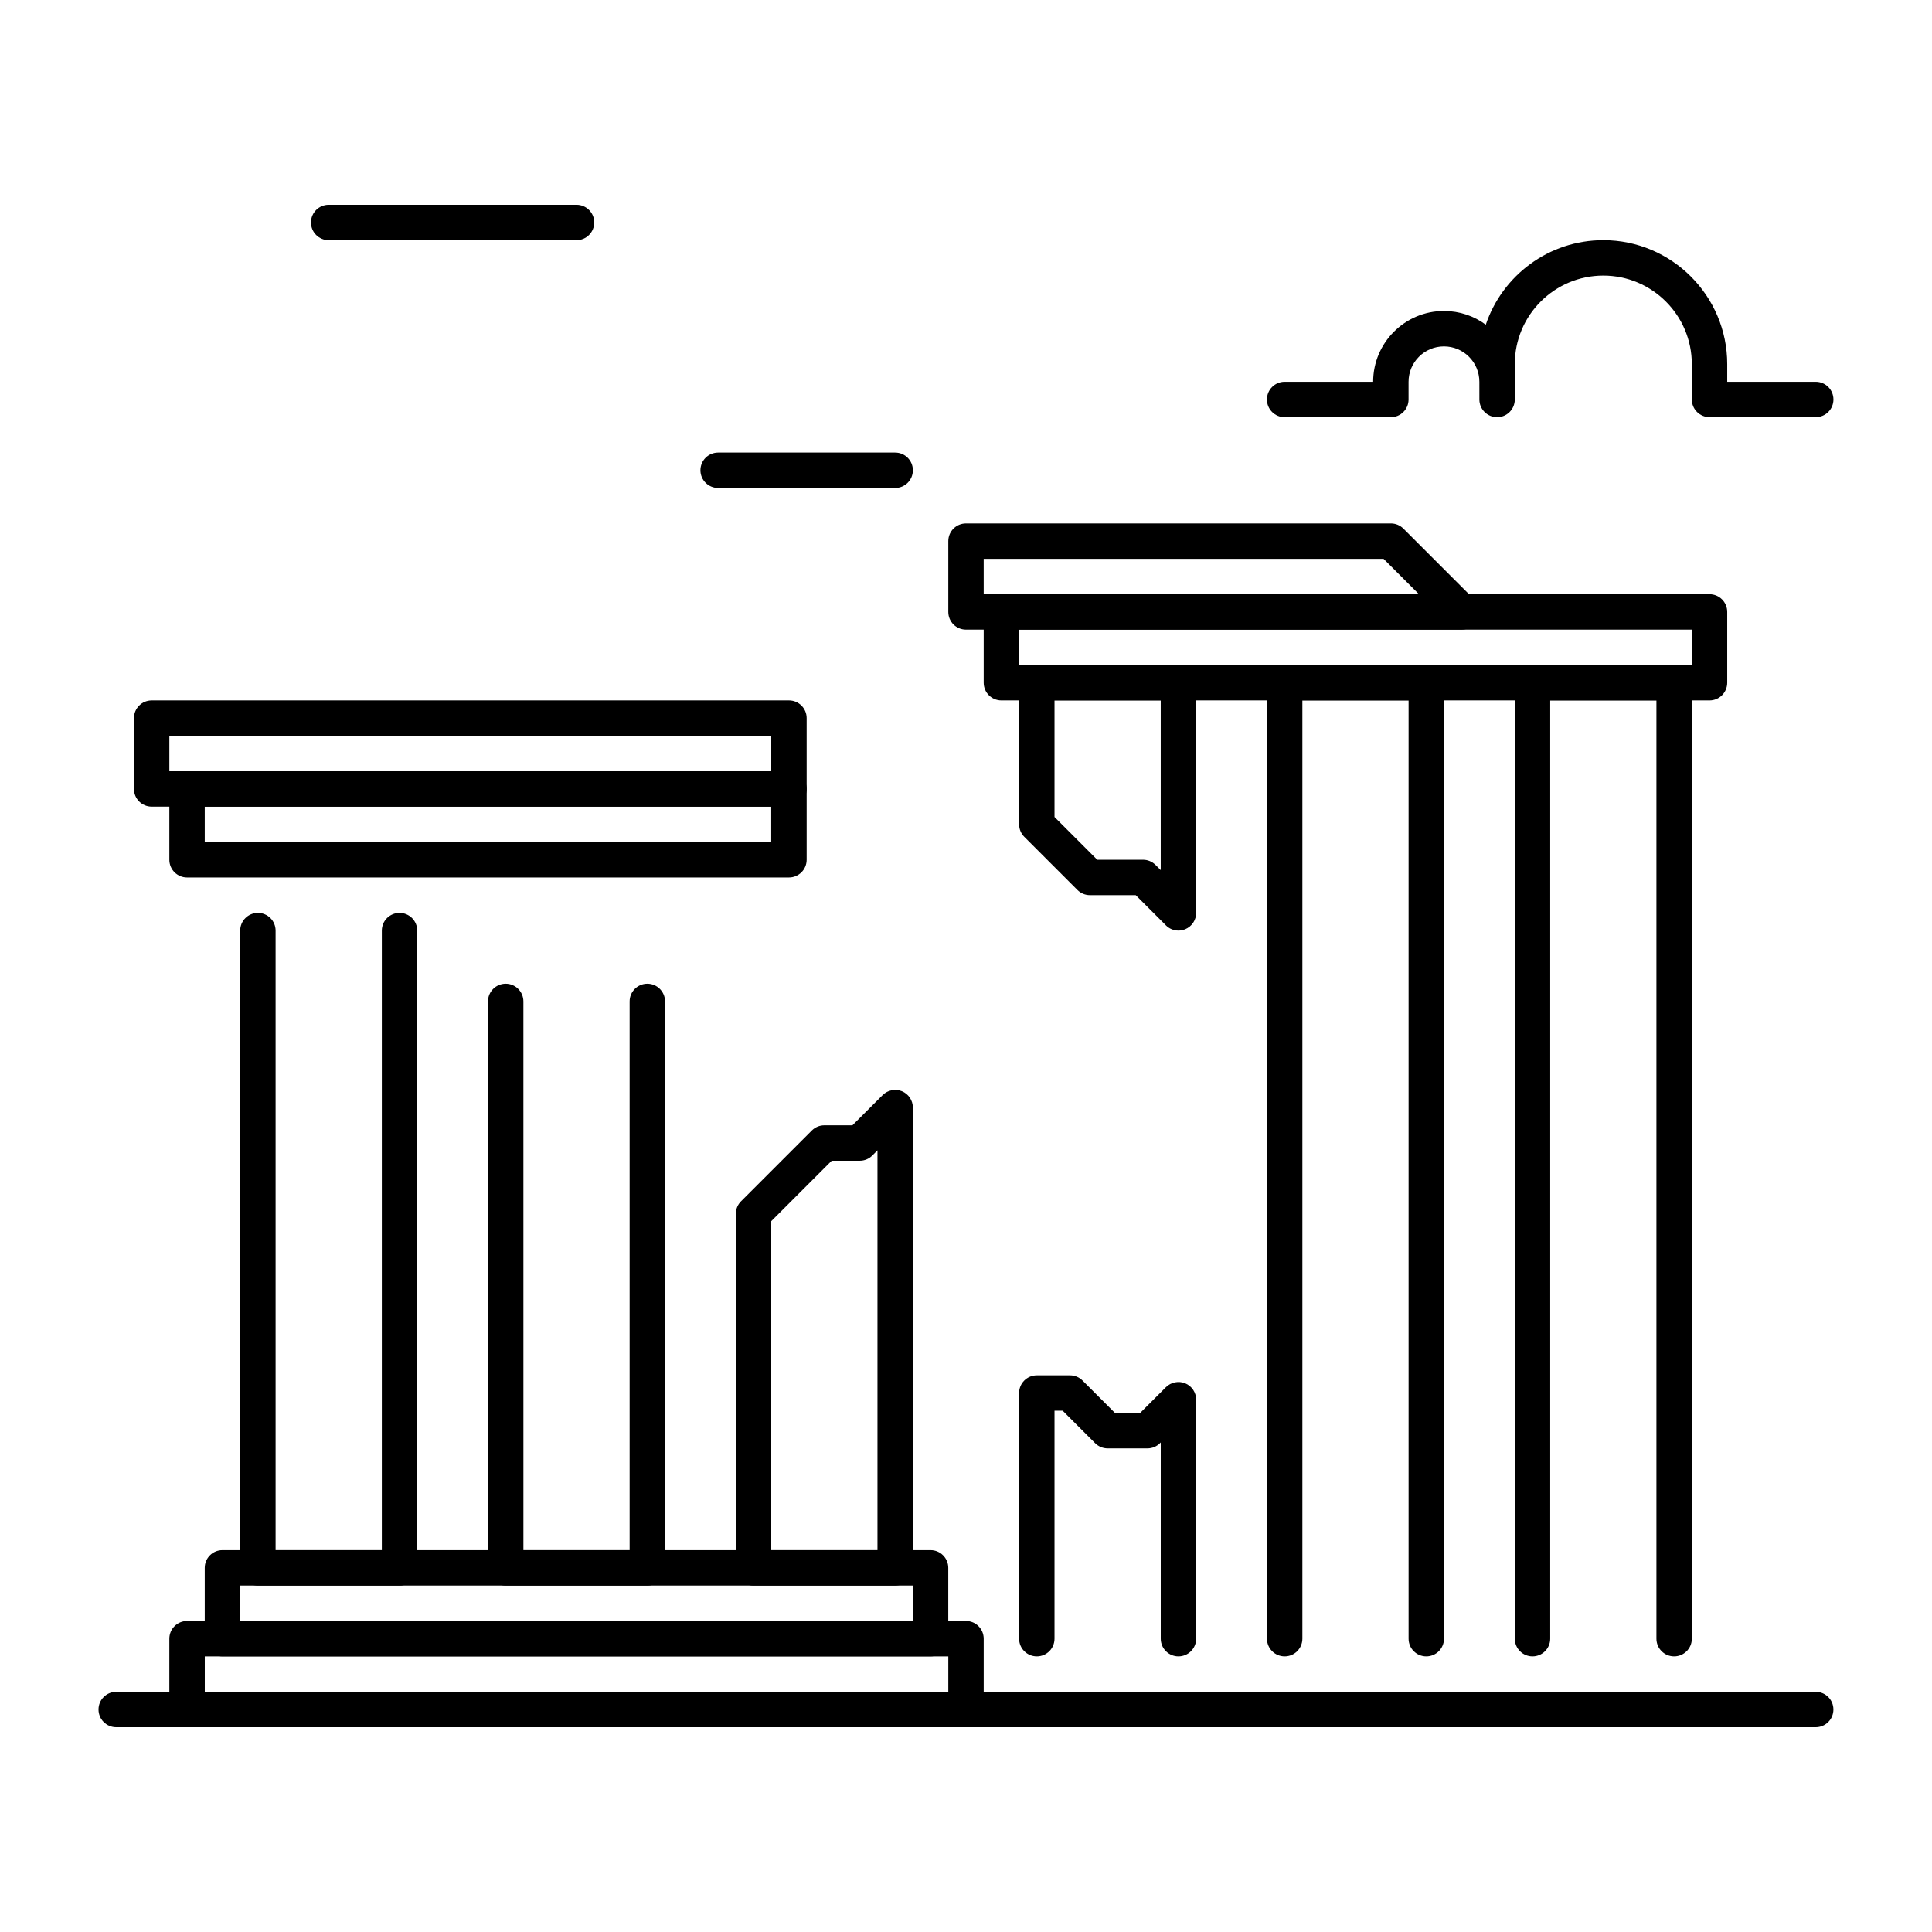
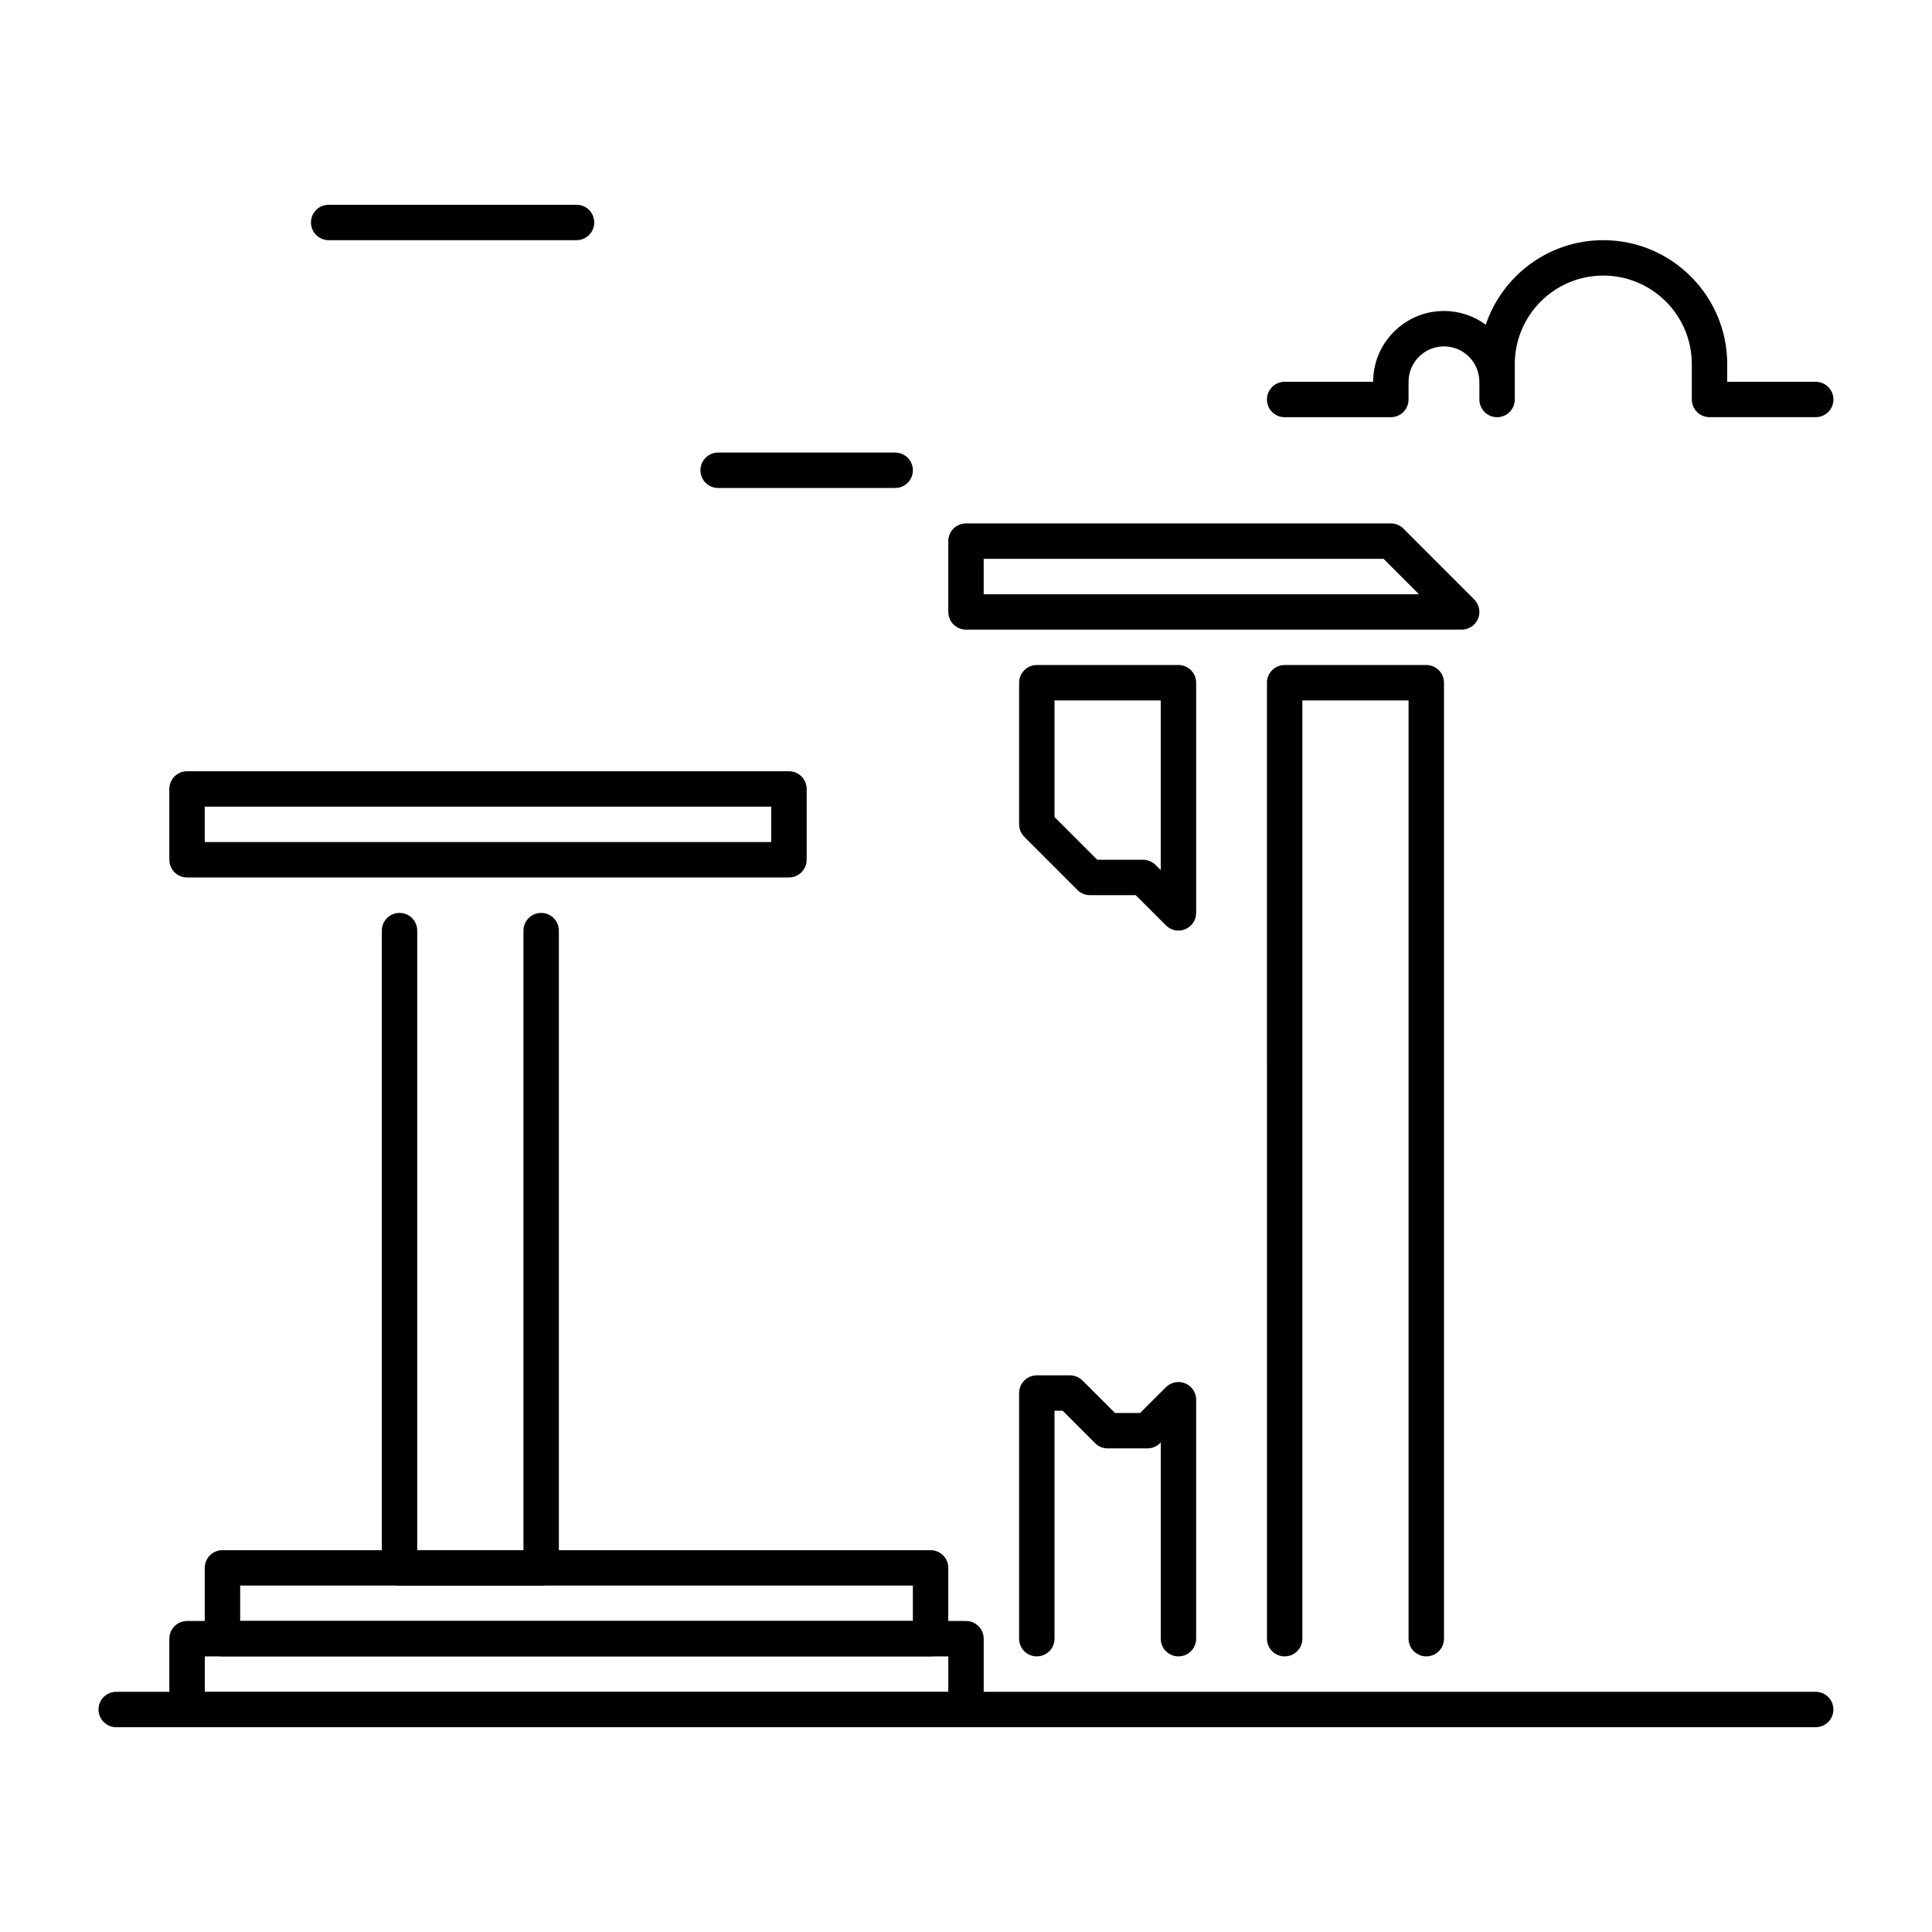
<svg xmlns="http://www.w3.org/2000/svg" fill="#000000" width="800px" height="800px" version="1.1" viewBox="144 144 512 512">
  <g>
    <path d="m625.19 254.55h-28.148c-2.594 0-4.691-2.098-4.691-4.691l-0.004-9.371c0-12.941-10.516-23.457-23.457-23.457s-23.457 10.516-23.457 23.457v9.383c0 2.594-2.098 4.691-4.691 4.691s-4.691-2.098-4.691-4.691l-0.004-4.691c0-5.176-4.207-9.383-9.383-9.383-5.176 0-9.383 4.207-9.383 9.383v4.691c0 2.594-2.098 4.691-4.691 4.691h-28.148c-2.594 0-4.691-2.098-4.691-4.691s2.098-4.691 4.691-4.691h23.457c0-10.348 8.418-18.766 18.766-18.766 4.144 0 7.977 1.344 11.082 3.633 4.367-13.004 16.68-22.398 31.141-22.398 18.105 0 32.844 14.738 32.844 32.844v4.688h23.457c2.594 0 4.691 2.098 4.691 4.691 0.004 2.59-2.094 4.68-4.688 4.68z" />
    <path d="m381.23 273.32h-46.918c-2.594 0-4.691-2.098-4.691-4.691s2.098-4.691 4.691-4.691h46.918c2.594 0 4.691 2.098 4.691 4.691s-2.098 4.691-4.691 4.691z" />
    <path d="m296.78 207.65h-65.676c-2.594 0-4.691-2.098-4.691-4.691s2.098-4.691 4.691-4.691h65.684c2.594 0 4.691 2.098 4.691 4.691-0.008 2.594-2.106 4.691-4.699 4.691z" />
    <path d="m625.19 601.73h-450.39c-2.594 0-4.691-2.098-4.691-4.691s2.098-4.691 4.691-4.691h450.38c2.594 0 4.691 2.098 4.691 4.691 0.004 2.594-2.094 4.691-4.688 4.691z" />
    <path d="m400 601.73h-206.43c-2.594 0-4.691-2.098-4.691-4.691v-18.766c0-2.594 2.098-4.691 4.691-4.691h206.43c2.594 0 4.691 2.098 4.691 4.691v18.766c0 2.594-2.102 4.691-4.691 4.691zm-201.73-9.383h197.04v-9.383h-197.04z" />
    <path d="m390.61 582.96h-187.66c-2.594 0-4.691-2.098-4.691-4.691v-18.766c0-2.594 2.098-4.691 4.691-4.691h187.66c2.594 0 4.691 2.098 4.691 4.691v18.766c0 2.594-2.102 4.691-4.695 4.691zm-182.96-9.383h178.27v-9.383h-178.27z" />
-     <path d="m249.88 564.2h-37.535c-2.594 0-4.691-2.098-4.691-4.691v-168.89c0-2.594 2.098-4.691 4.691-4.691s4.691 2.098 4.691 4.691v164.2h28.152v-164.2c0-2.594 2.098-4.691 4.691-4.691s4.691 2.098 4.691 4.691v168.89c-0.012 2.606-2.102 4.695-4.691 4.695z" />
-     <path d="m315.55 564.2h-37.535c-2.594 0-4.691-2.098-4.691-4.691v-150.12c0-2.594 2.098-4.691 4.691-4.691s4.691 2.098 4.691 4.691l0.004 145.43h28.148v-145.43c0-2.594 2.098-4.691 4.691-4.691s4.691 2.098 4.691 4.691v150.12c0 2.602-2.098 4.691-4.691 4.691z" />
+     <path d="m249.88 564.2c-2.594 0-4.691-2.098-4.691-4.691v-168.89c0-2.594 2.098-4.691 4.691-4.691s4.691 2.098 4.691 4.691v164.2h28.152v-164.2c0-2.594 2.098-4.691 4.691-4.691s4.691 2.098 4.691 4.691v168.89c-0.012 2.606-2.102 4.695-4.691 4.695z" />
    <path d="m521.98 582.96c-2.594 0-4.691-2.098-4.691-4.691v-248.65h-28.148v248.65c0 2.594-2.098 4.691-4.691 4.691s-4.691-2.098-4.691-4.691l-0.004-253.34c0-2.594 2.098-4.691 4.691-4.691h37.535c2.594 0 4.691 2.098 4.691 4.691v253.34c0 2.594-2.102 4.691-4.691 4.691z" />
-     <path d="m587.66 582.96c-2.594 0-4.691-2.098-4.691-4.691v-248.65h-28.148v248.65c0 2.594-2.098 4.691-4.691 4.691s-4.691-2.098-4.691-4.691l-0.004-253.34c0-2.594 2.098-4.691 4.691-4.691h37.535c2.594 0 4.691 2.098 4.691 4.691v253.34c0 2.594-2.098 4.691-4.691 4.691z" />
    <path d="m353.08 376.54h-159.51c-2.594 0-4.691-2.098-4.691-4.691v-18.766c0-2.594 2.098-4.691 4.691-4.691h159.51c2.594 0 4.691 2.098 4.691 4.691v18.766c0 2.594-2.102 4.691-4.691 4.691zm-154.82-9.383h150.12v-9.383h-150.12z" />
-     <path d="m353.08 357.77h-168.89c-2.594 0-4.691-2.098-4.691-4.691v-18.766c0-2.594 2.098-4.691 4.691-4.691l168.89-0.004c2.594 0 4.691 2.098 4.691 4.691v18.766c0 2.594-2.102 4.695-4.691 4.695zm-164.2-9.383h159.51v-9.383h-159.51z" />
-     <path d="m381.23 564.2h-37.535c-2.594 0-4.691-2.098-4.691-4.691v-93.836c0-1.25 0.492-2.434 1.375-3.316l18.766-18.766c0.883-0.883 2.066-1.375 3.316-1.375h7.441l8.008-8.008c1.344-1.332 3.371-1.73 5.113-1.02 1.754 0.723 2.898 2.434 2.898 4.336v121.98c0 2.602-2.098 4.691-4.691 4.691zm-32.84-9.383h28.148v-105.96l-1.375 1.375c-0.883 0.883-2.066 1.375-3.316 1.375h-7.441l-16.016 16.016z" />
-     <path d="m597.04 329.62h-187.66c-2.594 0-4.691-2.098-4.691-4.691v-18.766c0-2.594 2.098-4.691 4.691-4.691h187.66c2.594 0 4.691 2.098 4.691 4.691v18.766c-0.004 2.594-2.102 4.691-4.695 4.691zm-182.96-9.383h178.27v-9.383h-178.27z" />
    <path d="m531.37 310.86h-131.37c-2.594 0-4.691-2.098-4.691-4.691v-18.766c0-2.594 2.098-4.691 4.691-4.691h112.6c1.25 0 2.434 0.492 3.316 1.375l18.766 18.766c1.332 1.332 1.742 3.359 1.02 5.113-0.727 1.75-2.445 2.894-4.336 2.894zm-126.68-9.383h115.35l-9.383-9.383h-105.97z" />
    <path d="m456.3 390.61c-1.219 0-2.414-0.473-3.316-1.375l-8.008-8.008h-12.133c-1.25 0-2.434-0.492-3.316-1.375l-14.074-14.074c-0.883-0.883-1.375-2.066-1.375-3.316v-37.535c0-2.594 2.098-4.691 4.691-4.691h37.535c2.594 0 4.691 2.098 4.691 4.691v60.992c0 1.898-1.145 3.609-2.898 4.336-0.582 0.242-1.199 0.355-1.797 0.355zm-21.52-18.766h12.133c1.25 0 2.434 0.492 3.316 1.375l1.375 1.375v-44.977h-28.148v30.898z" />
    <path d="m456.3 582.96c-2.594 0-4.691-2.098-4.691-4.691v-52.008l-0.199 0.199c-0.883 0.883-2.066 1.375-3.316 1.375h-10.559c-1.25 0-2.434-0.492-3.316-1.375l-8.598-8.598h-2.164v60.406c0 2.594-2.098 4.691-4.691 4.691s-4.691-2.098-4.691-4.691v-65.098c0-2.594 2.098-4.691 4.691-4.691h8.797c1.25 0 2.434 0.492 3.316 1.375l8.598 8.598h6.676l6.832-6.832c1.344-1.332 3.371-1.73 5.113-1.02 1.754 0.723 2.898 2.434 2.898 4.336v63.332c-0.004 2.594-2.106 4.691-4.695 4.691z" />
  </g>
</svg>